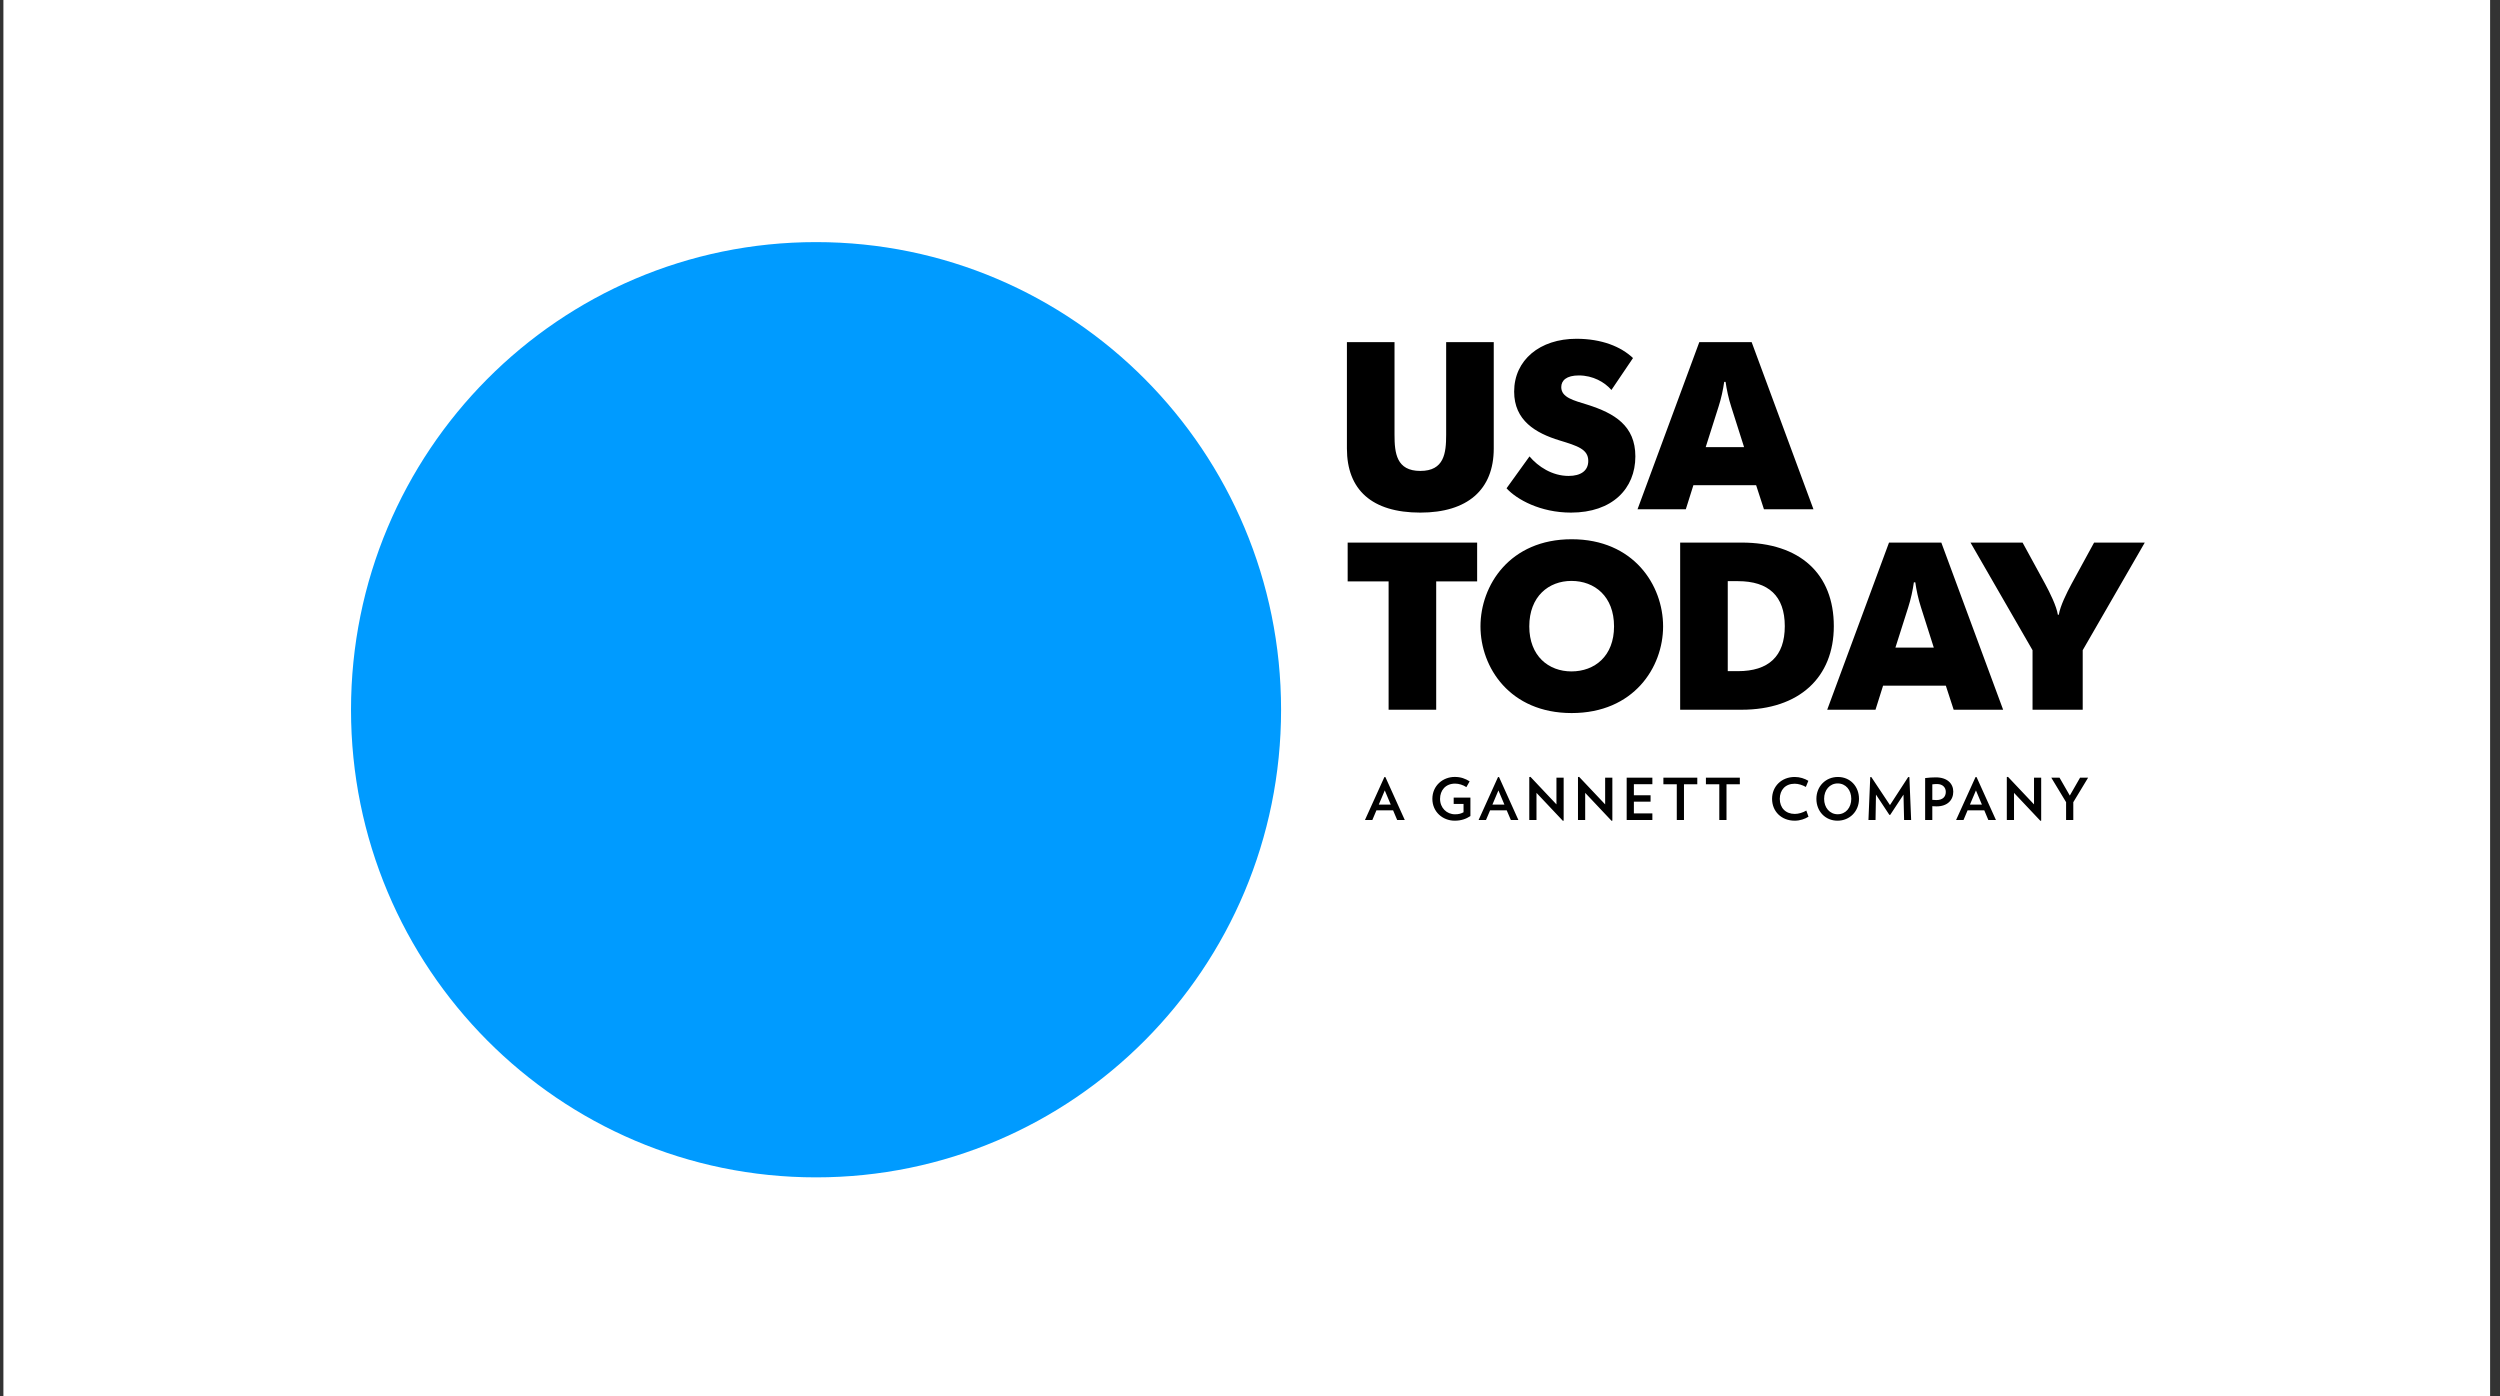
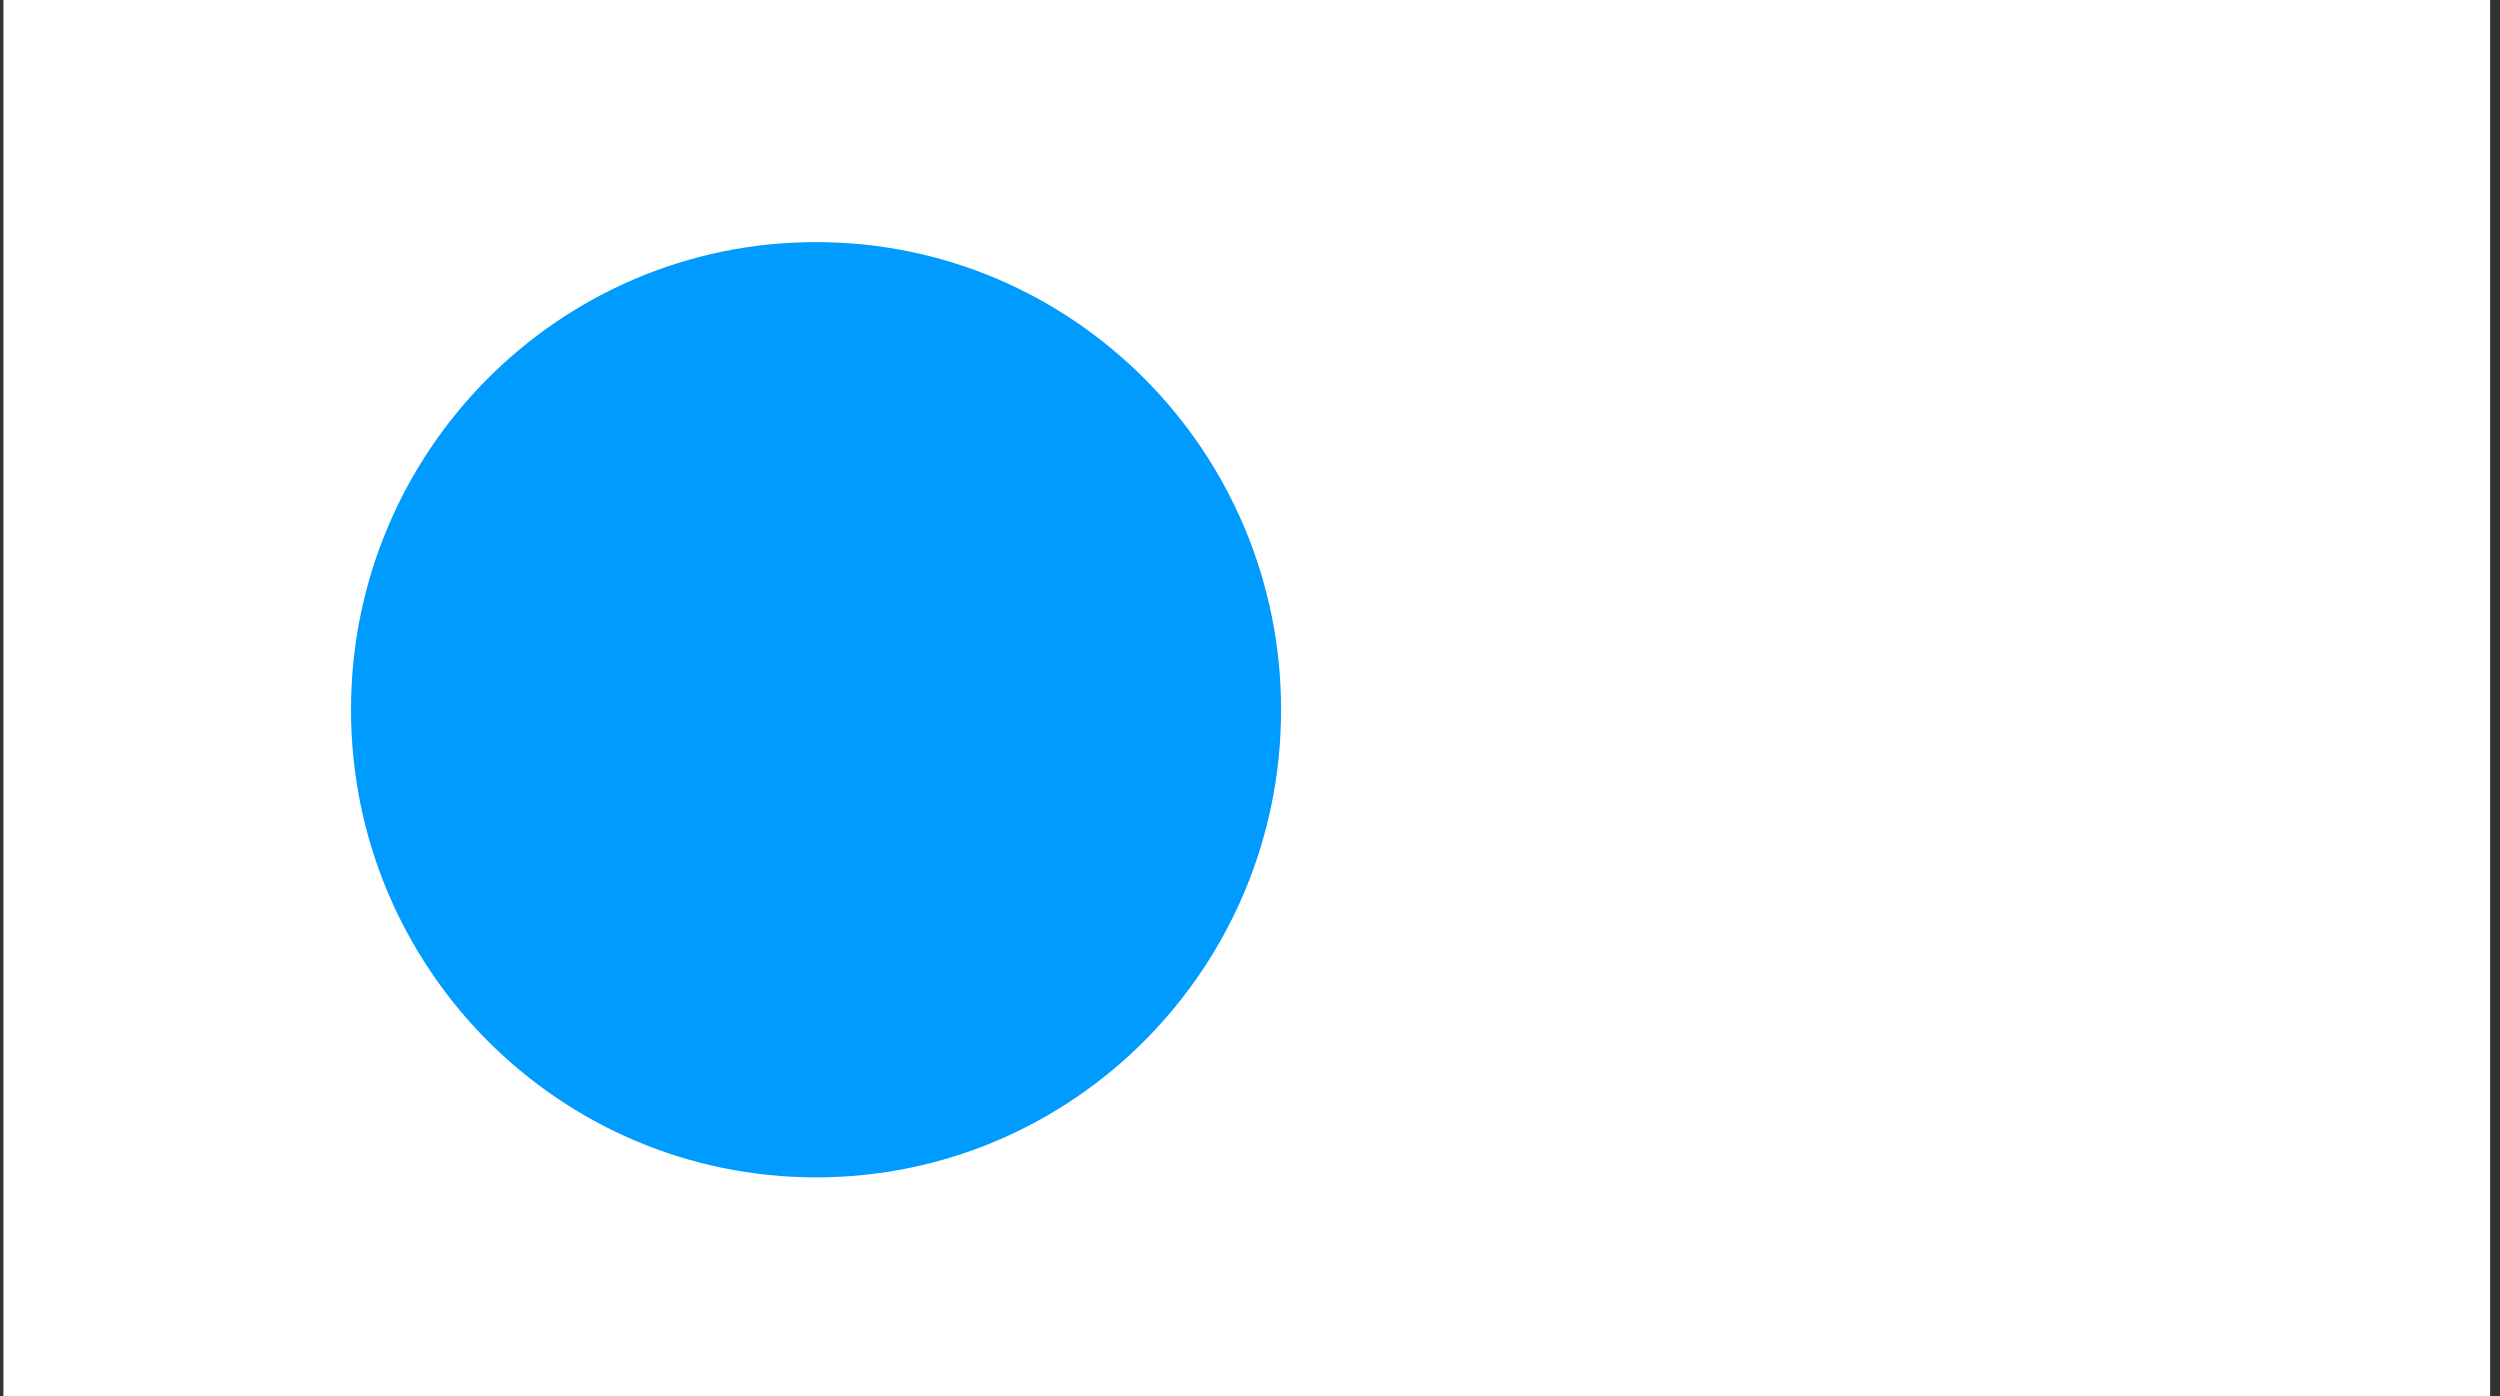
<svg xmlns="http://www.w3.org/2000/svg" width="188" height="105" viewBox="0 0 188 105" fill="none">
  <rect x="0" y="0" width="188" height="105" fill="#333333" stroke="none" />
  <rect x="0.256" width="187" height="105" fill="white" />
  <g clip-path="url(#clip0)">
    <path d="M96.337 53.374C96.337 72.795 80.68 88.538 61.365 88.538C42.053 88.538 26.396 72.794 26.396 53.374C26.396 33.951 42.054 18.206 61.365 18.206C80.679 18.206 96.337 33.95 96.337 53.374" fill="#009BFF" />
-     <path d="M118.546 25.476C115.804 25.476 113.864 27.069 113.864 29.451C113.864 31.617 115.467 32.566 117.283 33.121C118.634 33.534 119.438 33.783 119.438 34.661C119.438 35.396 118.883 35.79 117.957 35.79C116.73 35.79 115.663 35.091 115.019 34.322L113.292 36.72C114.06 37.562 115.84 38.548 118.137 38.548C121.254 38.548 122.979 36.739 122.979 34.322C122.979 32.012 121.412 31.08 119.383 30.436C118.349 30.113 117.407 29.898 117.407 29.111C117.407 28.61 117.799 28.233 118.725 28.233C119.792 28.233 120.665 28.735 121.179 29.326L122.802 26.925C121.895 26.066 120.45 25.476 118.546 25.476V25.476ZM127.788 25.726L123.142 38.297H126.773L127.343 36.488H132.061L132.649 38.297H136.372L131.723 25.726H127.788V25.726ZM101.288 25.727V33.73C101.288 36.828 103.16 38.548 106.808 38.548C110.354 38.548 112.33 36.828 112.33 33.73V25.727H108.751V32.693C108.751 34.071 108.607 35.414 106.808 35.414C105.011 35.414 104.868 34.071 104.868 32.693V25.727H101.288V25.727ZM129.659 28.716H129.764C129.836 29.253 129.996 30.006 130.192 30.597L131.154 33.623H128.269L129.23 30.597C129.427 30.006 129.587 29.253 129.659 28.716V28.716ZM118.189 40.551C113.54 40.551 111.332 44.008 111.332 47.105C111.332 50.184 113.54 53.622 118.189 53.622C122.854 53.622 125.065 50.184 125.065 47.105C125.065 44.008 122.854 40.551 118.189 40.551ZM101.344 40.802V43.721H104.423V53.372H108.002V43.721H111.081V40.802H101.344V40.802ZM142.054 40.802L137.406 53.372H141.037L141.607 51.563H146.327L146.916 53.372H150.636L145.987 40.802H142.054V40.802ZM148.182 40.802L152.847 48.895V53.372H156.62V48.895L161.288 40.802H157.476L155.785 43.9C155.428 44.562 154.928 45.565 154.823 46.227H154.751C154.646 45.565 154.146 44.562 153.789 43.9L152.098 40.802H148.182V40.802ZM126.348 40.802V53.372H130.958C135.302 53.372 137.903 50.938 137.903 47.089C137.903 43.166 135.374 40.802 130.958 40.802H126.348V40.802ZM118.172 43.685C119.919 43.685 121.376 44.849 121.376 47.105C121.376 49.342 119.919 50.49 118.172 50.49C116.462 50.49 115.002 49.342 115.002 47.105C115.002 44.849 116.462 43.685 118.172 43.685V43.685ZM129.927 43.703H130.692C132.989 43.703 134.216 44.813 134.216 47.089C134.216 49.362 132.989 50.471 130.692 50.471H129.927V43.703ZM143.923 43.791H144.031C144.102 44.33 144.263 45.081 144.459 45.674L145.421 48.7H142.535L143.497 45.674C143.691 45.081 143.851 44.33 143.923 43.791V43.791ZM115.091 58.419L115.002 58.436V61.663H115.544V59.623L117.526 61.724L117.587 61.713V58.481H117.045V60.49L115.091 58.419V58.419ZM118.75 58.419L118.664 58.436V61.663H119.206V59.623L121.188 61.724L121.249 61.713V58.481H120.707V60.49L118.75 58.419V58.419ZM151.001 58.419L150.912 58.436V61.663H151.454V59.623L153.436 61.724L153.497 61.713V58.481H152.958V60.49L151.001 58.419V58.419ZM109.395 58.425C108.502 58.425 107.714 59.084 107.714 60.073C107.714 61.054 108.491 61.716 109.395 61.716C109.87 61.716 110.238 61.59 110.575 61.368V59.979H109.317V60.454H110.058V61.082C109.87 61.185 109.69 61.235 109.417 61.235C108.789 61.235 108.292 60.751 108.292 60.073C108.292 59.439 108.701 58.928 109.42 58.928C109.712 58.928 110.017 59.025 110.271 59.192L110.517 58.758C110.193 58.556 109.862 58.425 109.395 58.425V58.425ZM134.965 58.428C133.973 58.428 133.26 59.131 133.26 60.073C133.26 61.021 133.965 61.716 134.965 61.716C135.358 61.716 135.736 61.585 135.999 61.415L135.836 60.954C135.582 61.107 135.253 61.207 134.971 61.207C134.274 61.207 133.84 60.743 133.84 60.073C133.84 59.401 134.263 58.936 134.96 58.936C135.239 58.936 135.548 59.034 135.8 59.178L135.988 58.717C135.717 58.553 135.358 58.428 134.965 58.428V58.428ZM138.21 58.428C137.295 58.428 136.593 59.128 136.593 60.073C136.593 61.015 137.265 61.716 138.18 61.716C139.097 61.716 139.796 61.015 139.796 60.073C139.796 59.128 139.128 58.428 138.21 58.428ZM140.722 58.433L140.642 58.439L140.507 61.663H141.04L141.073 59.753L142.079 61.276H142.146L143.143 59.756L143.188 61.663H143.718L143.586 58.439L143.497 58.433L142.126 60.543L140.722 58.433V58.433ZM104.105 58.436L102.645 61.663H103.201L103.508 60.935H104.76L105.067 61.663H105.639L104.182 58.436H104.105V58.436ZM112.65 58.436L111.191 61.663H111.747L112.056 60.935H113.305L113.615 61.663H114.182L112.728 58.436H112.65V58.436ZM148.56 58.436L147.098 61.663H147.657L147.963 60.935H149.218L149.522 61.663H150.094L148.638 58.436H148.56V58.436ZM145.573 58.458C145.313 58.458 145.05 58.475 144.771 58.511V61.663H145.31V60.626C145.412 60.632 145.523 60.64 145.625 60.64C146.435 60.64 146.886 60.179 146.886 59.531C146.886 58.934 146.443 58.458 145.573 58.458ZM122.326 58.481V61.663H124.258V61.168H122.868V60.287H124.123V59.806H122.868V58.972H124.258V58.481H122.326ZM125.087 58.481V58.975H126.094V61.663H126.635V58.975H127.636V58.481H125.087V58.481ZM128.285 58.481V58.975H129.291V61.663H129.833V58.975H130.836V58.481H128.285V58.481ZM154.257 58.481L155.37 60.323V61.663H155.912V60.326L157.026 58.481H156.421L155.65 59.826L154.876 58.481H154.257V58.481ZM138.196 58.914C138.799 58.914 139.216 59.409 139.216 60.073C139.216 60.734 138.799 61.232 138.196 61.232C137.594 61.232 137.174 60.734 137.174 60.073C137.174 59.409 137.594 58.914 138.196 58.914ZM145.664 58.959C146.106 58.959 146.324 59.234 146.324 59.548C146.324 59.909 146.101 60.165 145.611 60.165C145.517 60.165 145.418 60.156 145.31 60.148V58.984C145.421 58.967 145.542 58.959 145.664 58.959ZM104.135 59.439L104.583 60.504H103.685L104.135 59.439ZM112.681 59.439L113.131 60.504H112.23L112.681 59.439ZM148.591 59.439L149.039 60.504H148.14L148.591 59.439Z" fill="black" />
  </g>
  <defs>
    <clipPath id="clip0">
      <rect x="25.756" y="17.5" width="136" height="72" fill="white" />
    </clipPath>
  </defs>
</svg>